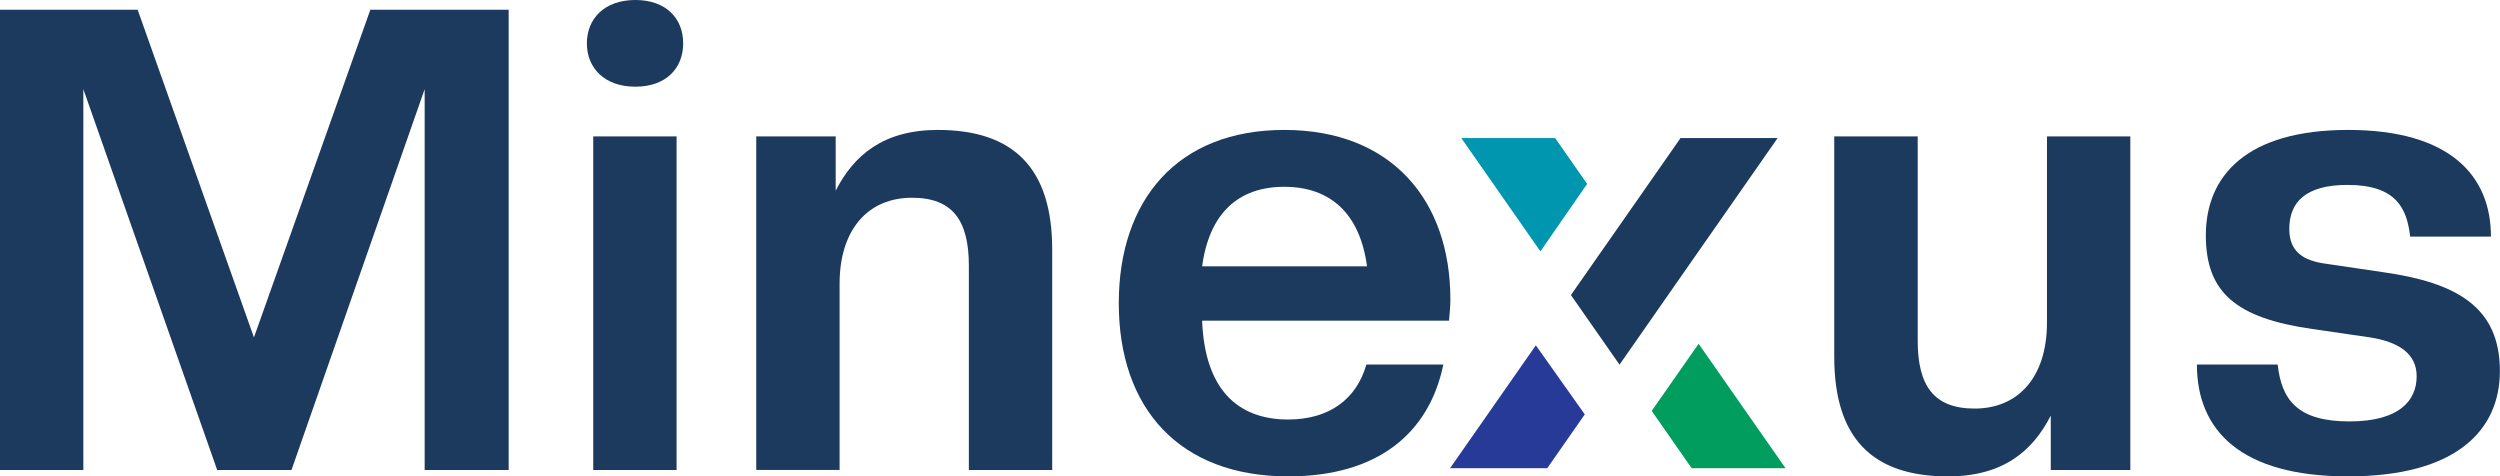
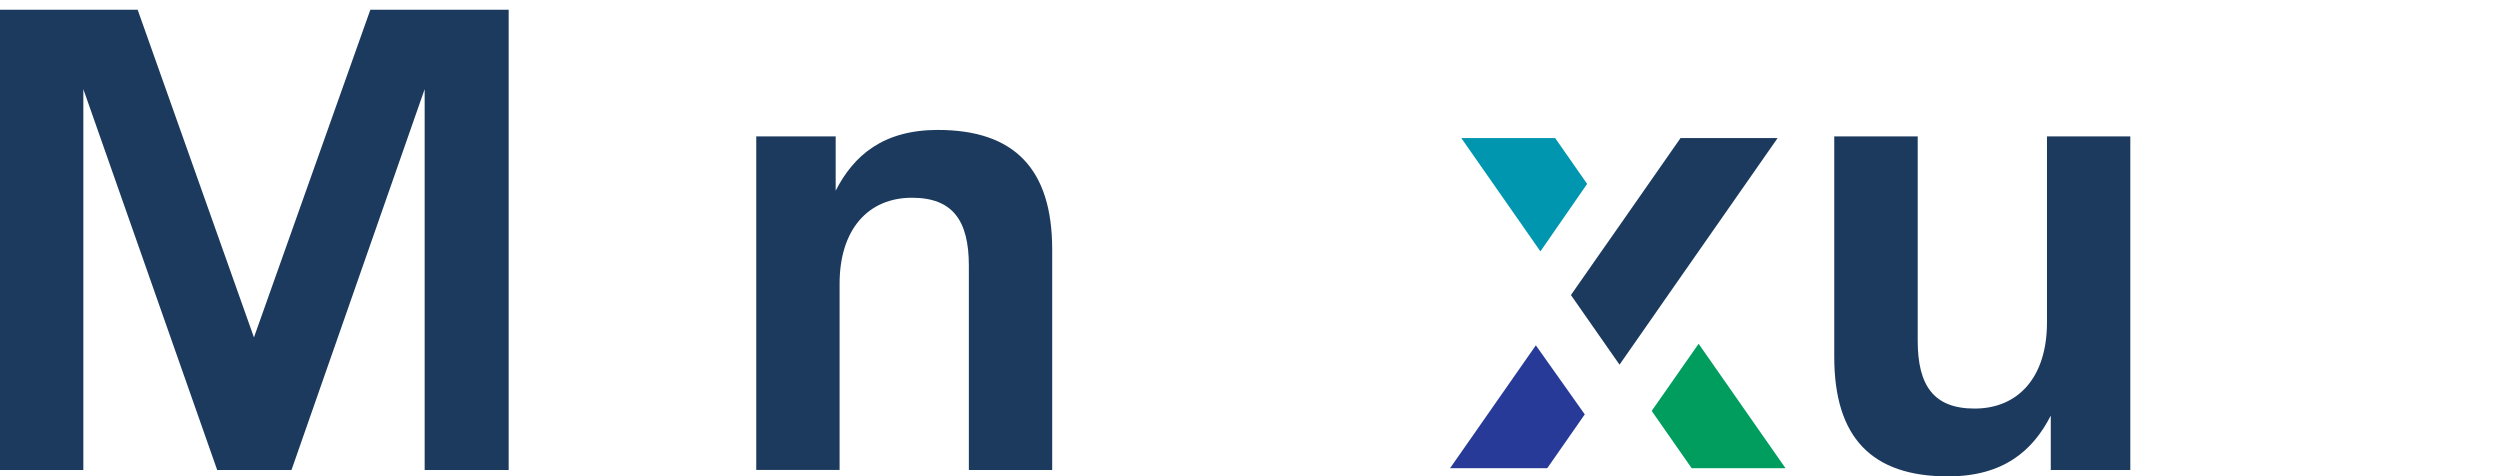
<svg xmlns="http://www.w3.org/2000/svg" version="1.1" id="Layer_1" x="0px" y="0px" viewBox="0 0 2237.7 426.4" style="enable-background:new 0 0 2237.7 426.4;" xml:space="preserve">
  <style type="text/css">
	.st0{fill:#1B3A5E;}
	.st1{fill:#0096AF;}
	.st2{fill:#283A97;}
	.st3{fill:#009D5F;}
</style>
  <path class="st0" d="M380.1,420.7V79.8L260.9,420.7h-66.5L74.6,79.8v340.9H0V8.7h123.2L227.3,302L331.5,8.7h123.8v412H380.1z" />
-   <path class="st0" d="M525.3,38.8c0-22,15.6-38.8,43.4-38.8s42.8,16.8,42.8,38.8s-15,38.8-42.8,38.8S525.3,60.7,525.3,38.8z   M531,420.7V122.1h74.6v298.6H531z" />
  <path class="st0" d="M867.2,420.7V237.8c0-40.5-14.5-60.8-50.9-60.8c-39.3,0-64.8,28.4-64.8,77v166.6h-74.6V122.1H748v48.6  c16.2-31.8,42.8-54.4,91.4-54.4c68.3,0,102.4,34.7,102.4,107v197.4H867.2z" />
-   <path class="st0" d="M1001.4,271.4c0-92,52.1-155.1,148.1-155.1c96.6,0,148.7,63.6,148.7,151.6c0,6.4-0.6,12.2-1.2,19.1H1076  c2.3,60.8,31.2,88.5,77,88.5c37,0,61.3-18.5,70-49.2h68.9c-12.7,61.3-58.4,100.1-138.9,100.1  C1055.8,426.4,1001.4,365.7,1001.4,271.4z M1076,238.4h147.6c-6.4-47.5-33-71.2-74.1-71.2S1082.4,190.9,1076,238.4L1076,238.4z" />
  <path class="st0" d="M1641.8,319.4V122.1h74.7v182.8c0,40.5,14.5,60.8,50.9,60.8c39.3,0,64.8-28.3,64.8-77V122.1h74.6v298.6h-71.2  V372c-16.2,31.8-42.8,54.4-92,54.4C1675.4,426.4,1641.8,391.7,1641.8,319.4z" />
-   <path class="st0" d="M1966.4,326.3h72.3c3.5,31.8,17.9,50.9,64.2,50.9c44.6,0,60.2-18.5,60.2-40.5c0-20.2-16.2-30.7-41.7-34.7  l-51.5-7.5c-68.9-9.8-95.5-33-95.5-83.9c0-53.2,36.4-94.3,127.3-94.3c91.4,0,127.9,41.1,127.9,95.5h-72.3  c-2.9-24.9-12.1-46.3-56.1-46.3c-37.6,0-52.1,15.6-52.1,39.4c0,19.7,11.6,28.4,33,31.2l50.8,7.5c66,9.3,104.7,31.2,104.7,88.5  c0,53.2-39.3,94.3-136,94.3C2005.8,426.4,1966.4,385.3,1966.4,326.3z" />
  <polygon class="st0" points="1591.1,123.6 1491.5,266.3 1474.1,291.3 1449.6,326.4 1406.1,264.1 1430.6,229 1448.1,204   1504.2,123.6 " />
  <polygon class="st1" points="1420.6,164.6 1378.8,225 1308,123.6 1392,123.6 " />
  <polygon class="st2" points="1418.5,370.9 1384.9,419.1 1297.9,419.1 1374.7,309.1 " />
  <polygon class="st3" points="1598.2,419.1 1514.2,419.1 1478.4,367.8 1520.4,307.7 " />
</svg>